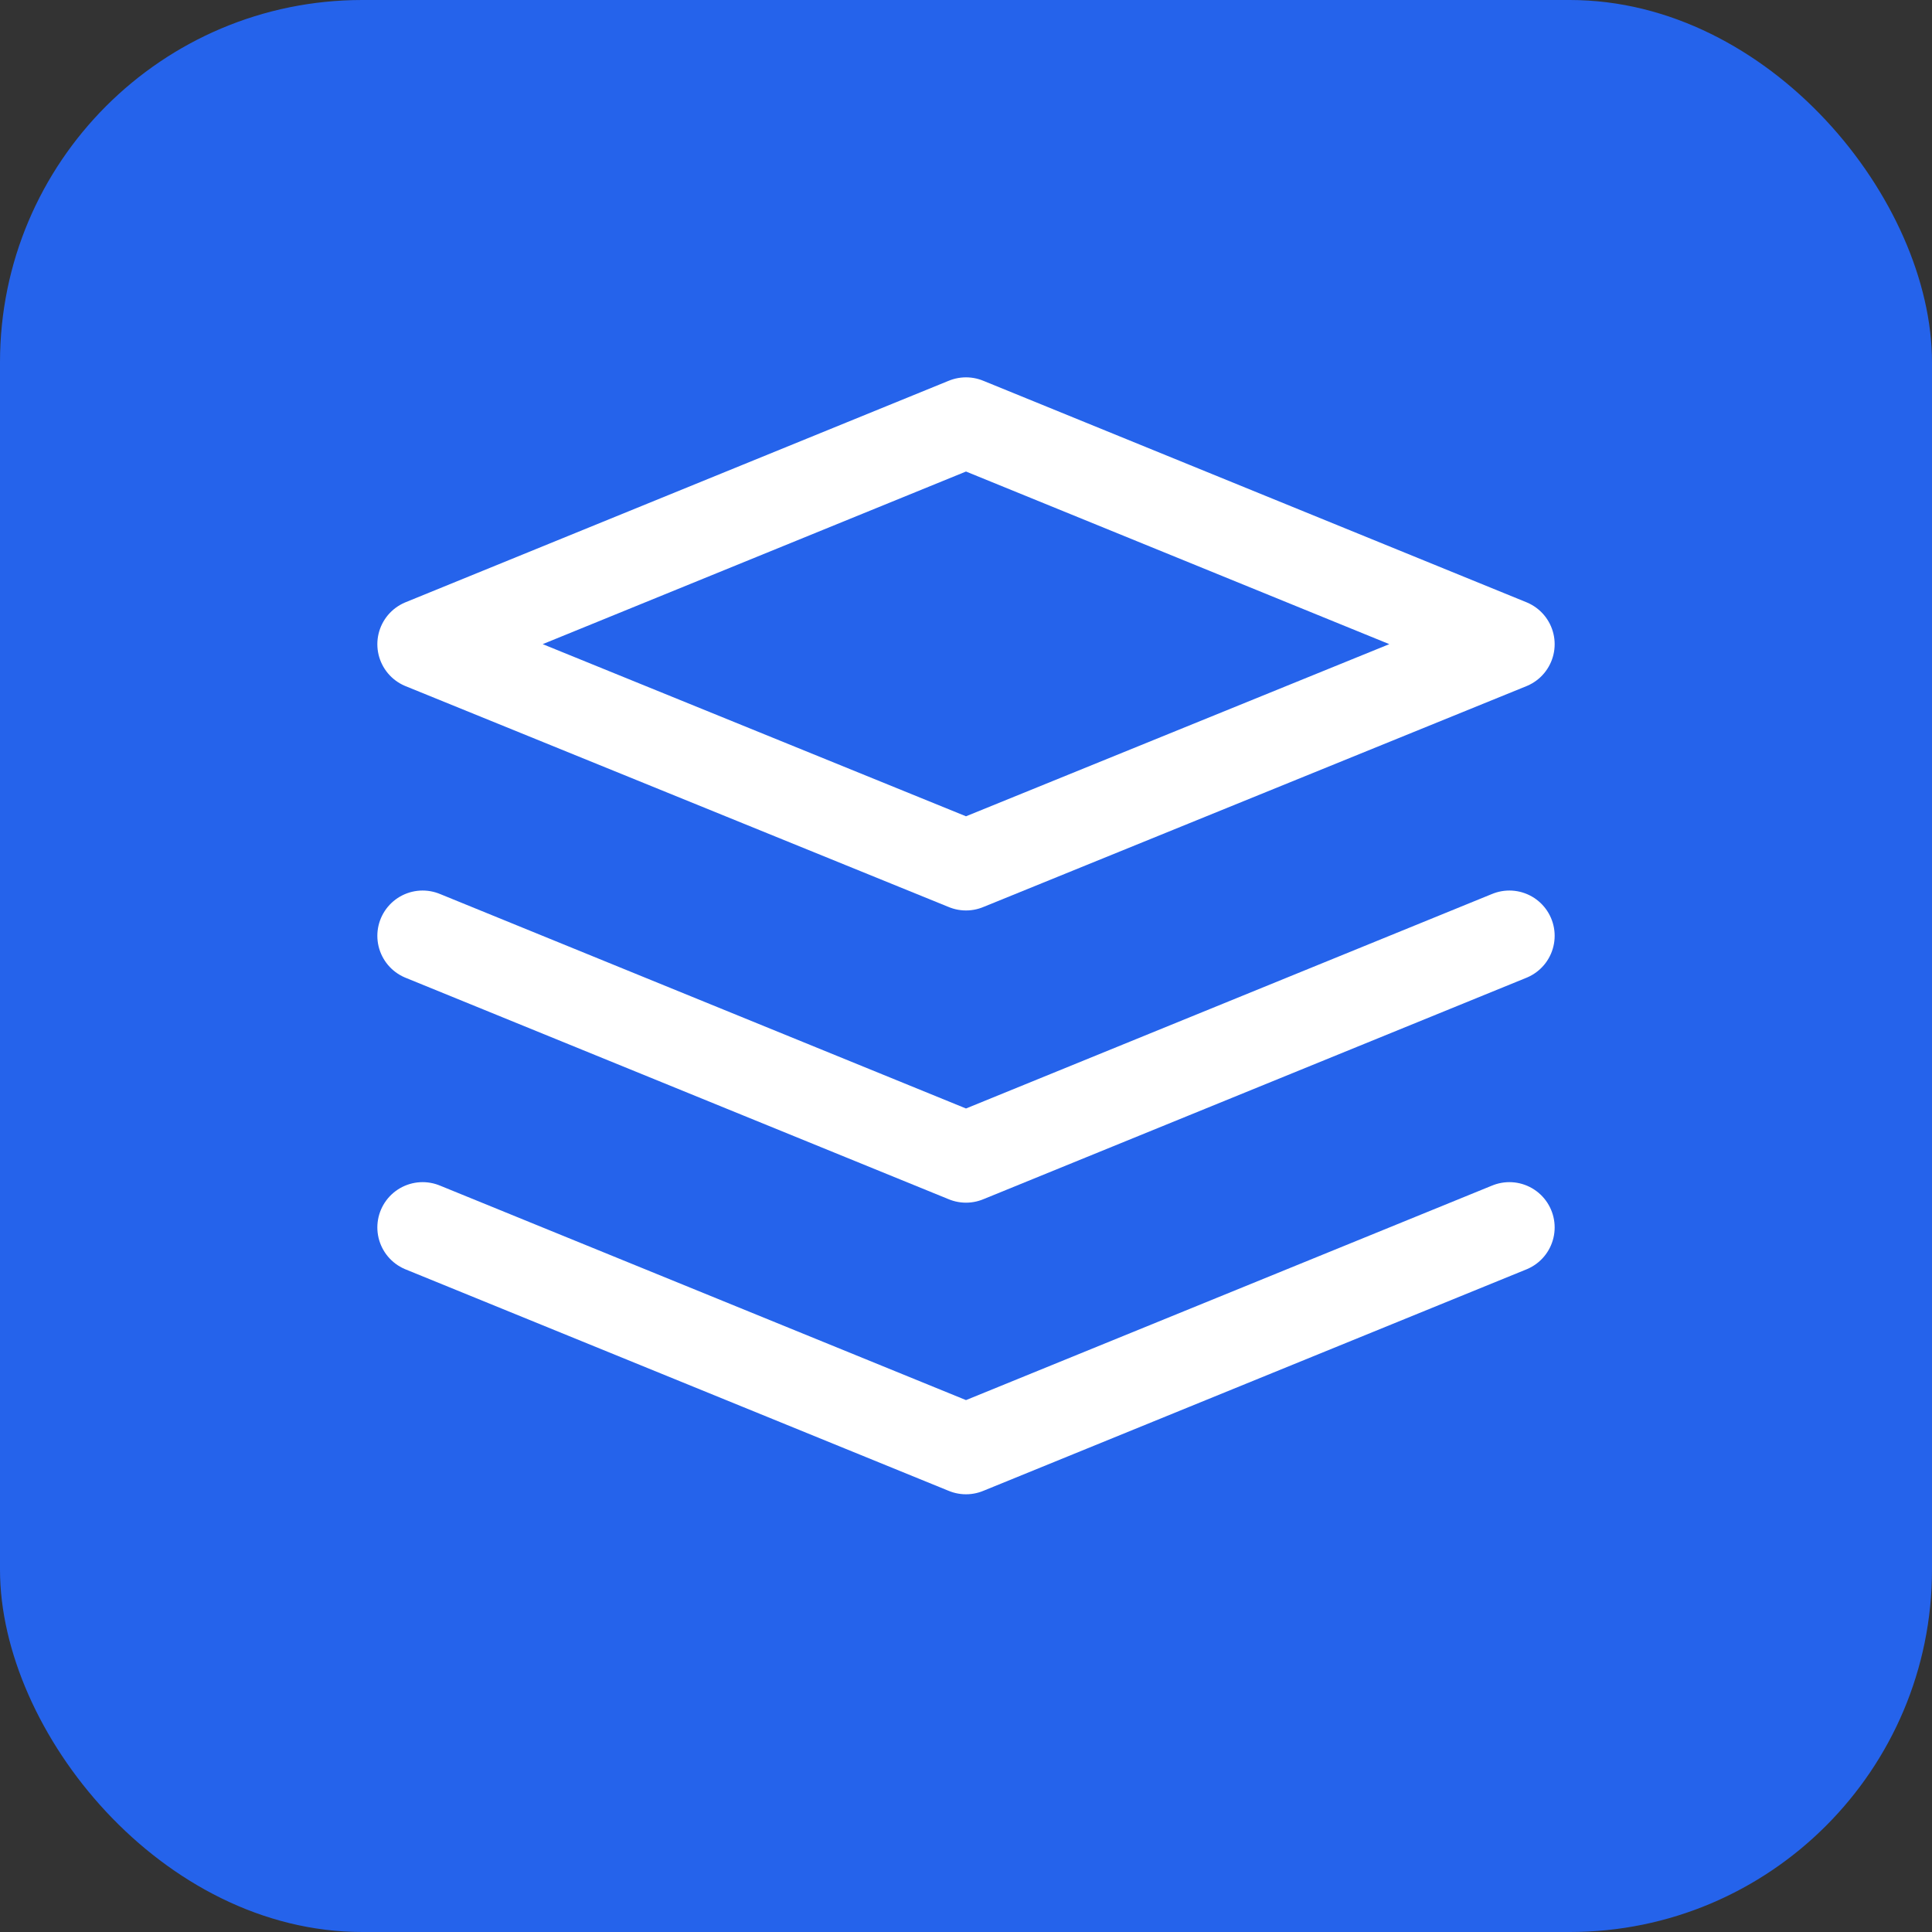
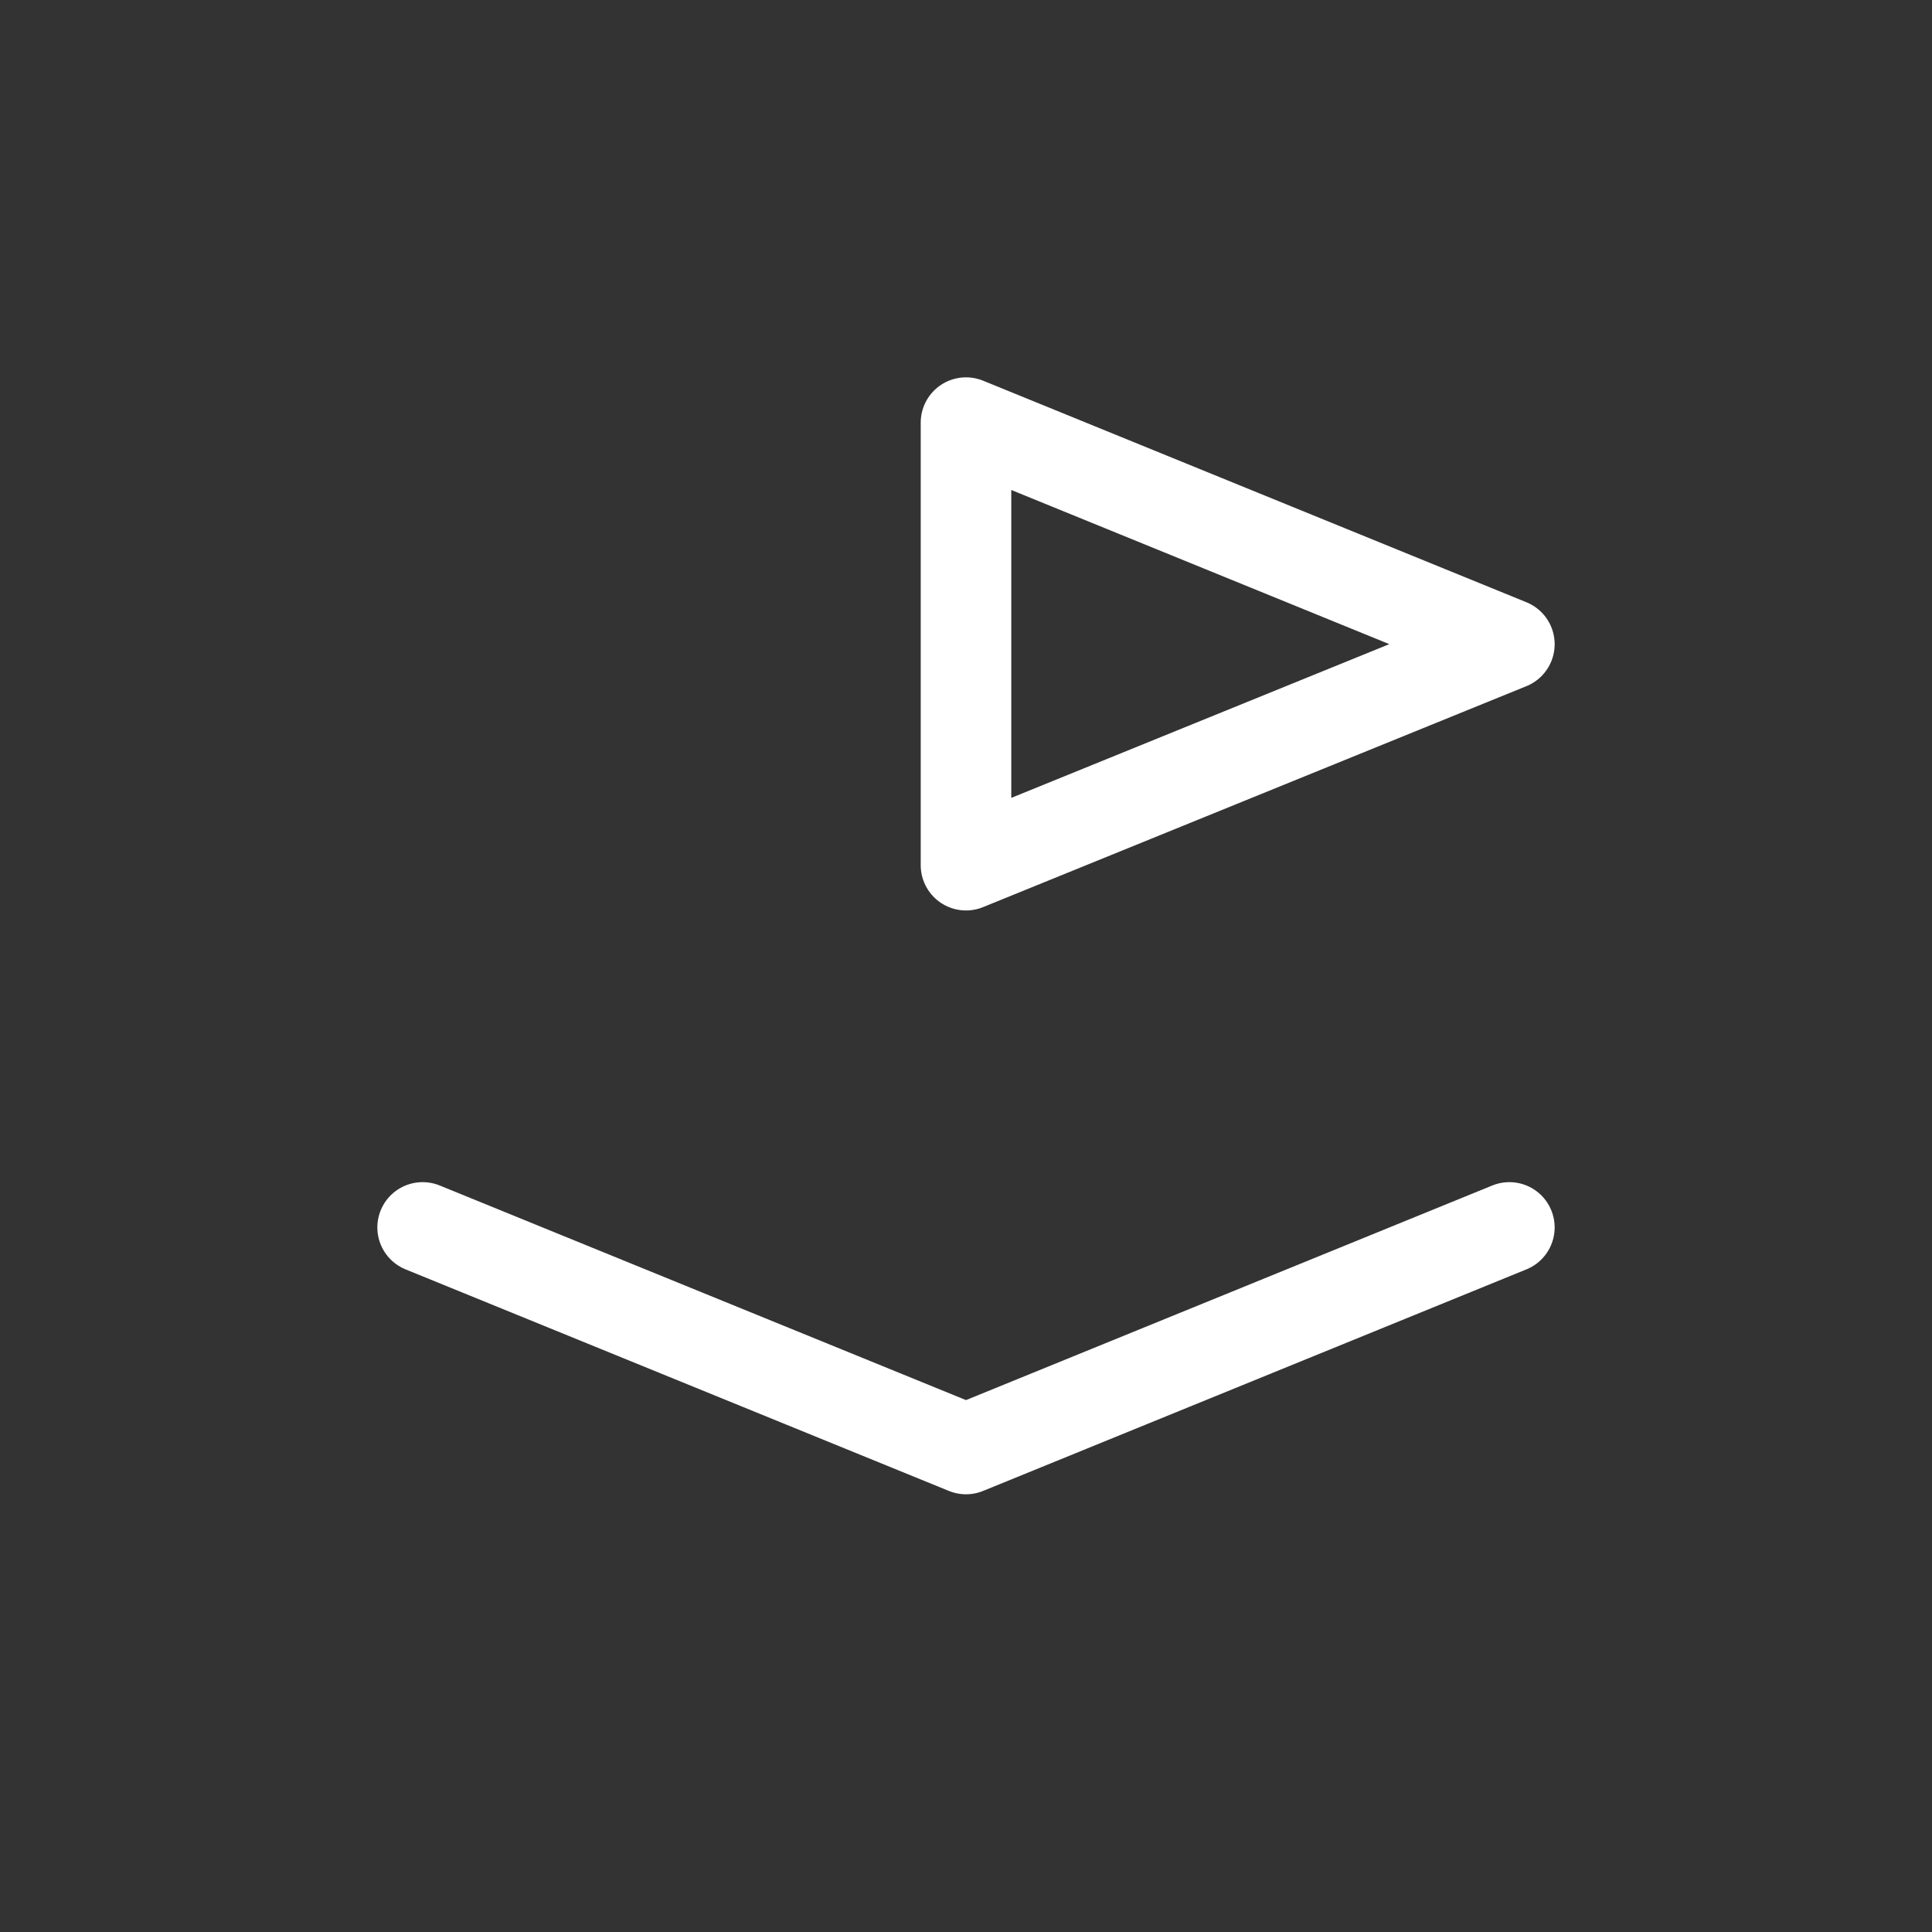
<svg xmlns="http://www.w3.org/2000/svg" width="32" height="32" viewBox="0 0 32 32" fill="none">
  <rect x="0" y="0" width="32" height="32" fill="#333333" stroke="none" />
-   <rect width="32" height="32" rx="6" fill="#2563eb" />
  <g transform="translate(6, 6)">
-     <path d="M10 1L1 4.67L10 8.33L19 4.67L10 1Z" stroke="white" stroke-width="1.5" stroke-linecap="round" stroke-linejoin="round" fill="none" />
+     <path d="M10 1L10 8.33L19 4.67L10 1Z" stroke="white" stroke-width="1.5" stroke-linecap="round" stroke-linejoin="round" fill="none" />
    <path d="M1 14.33L10 18L19 14.33" stroke="white" stroke-width="1.5" stroke-linecap="round" stroke-linejoin="round" fill="none" />
-     <path d="M1 9.5L10 13.17L19 9.5" stroke="white" stroke-width="1.5" stroke-linecap="round" stroke-linejoin="round" fill="none" />
  </g>
</svg>